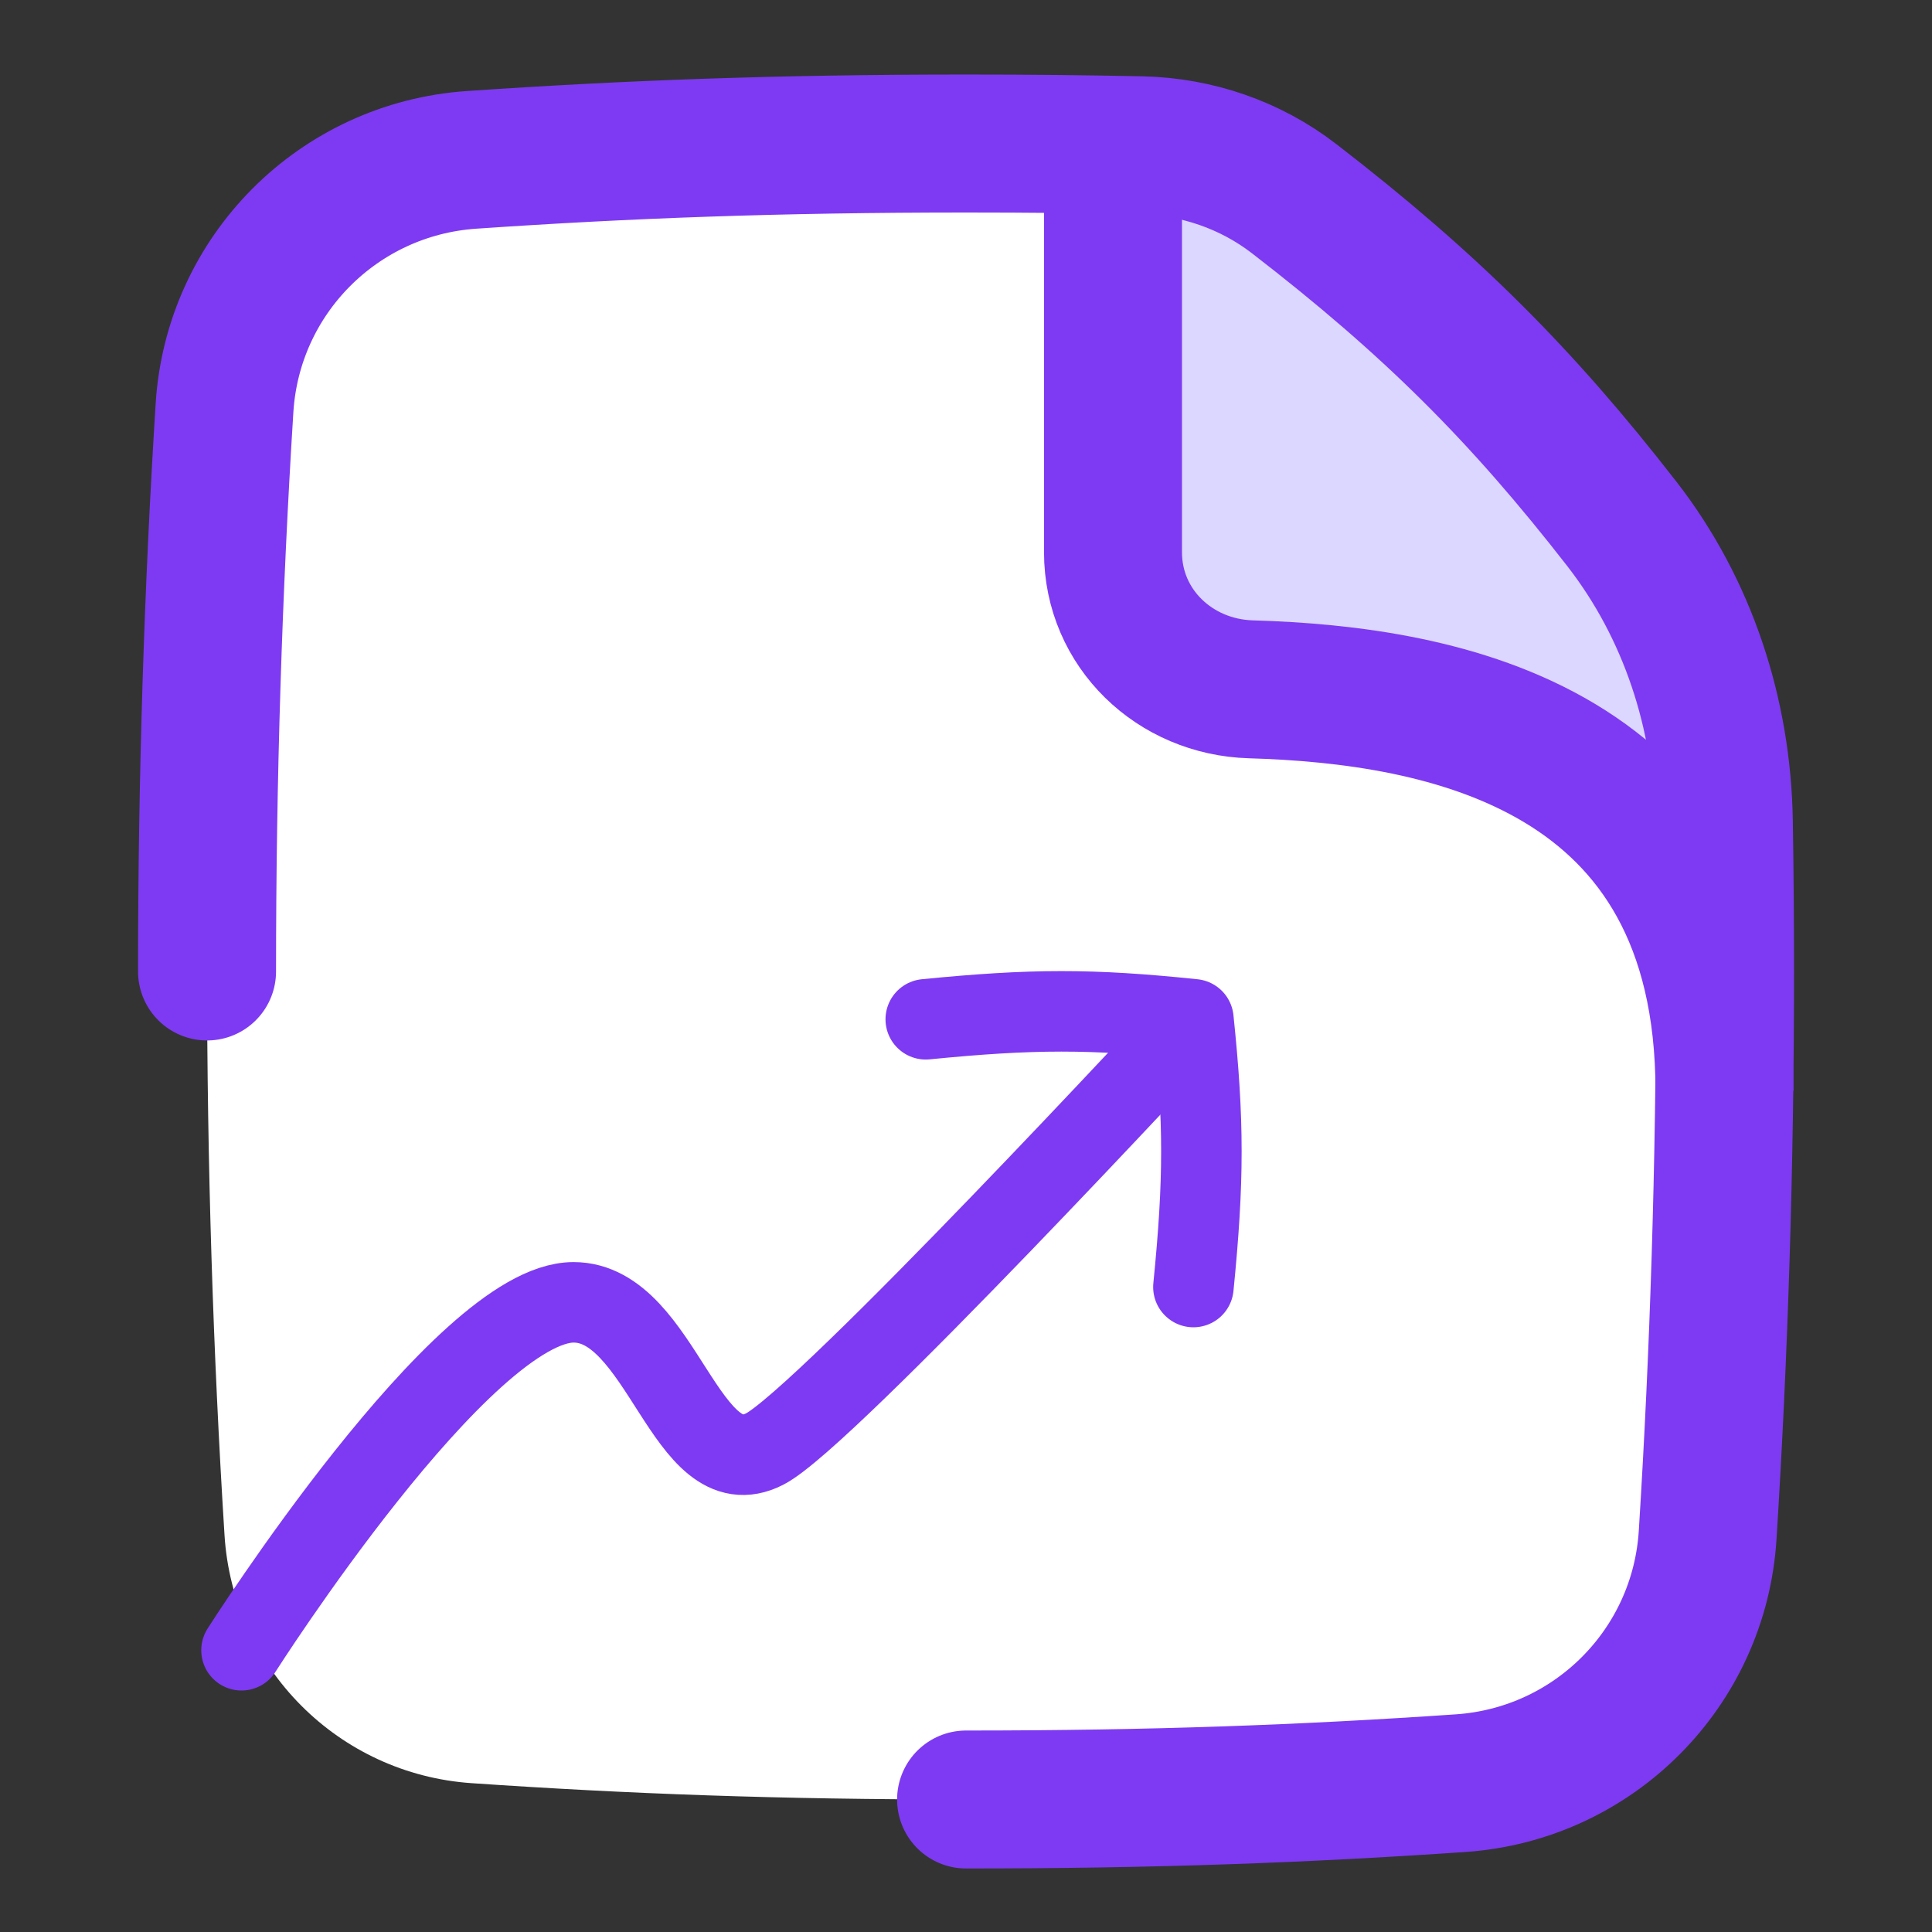
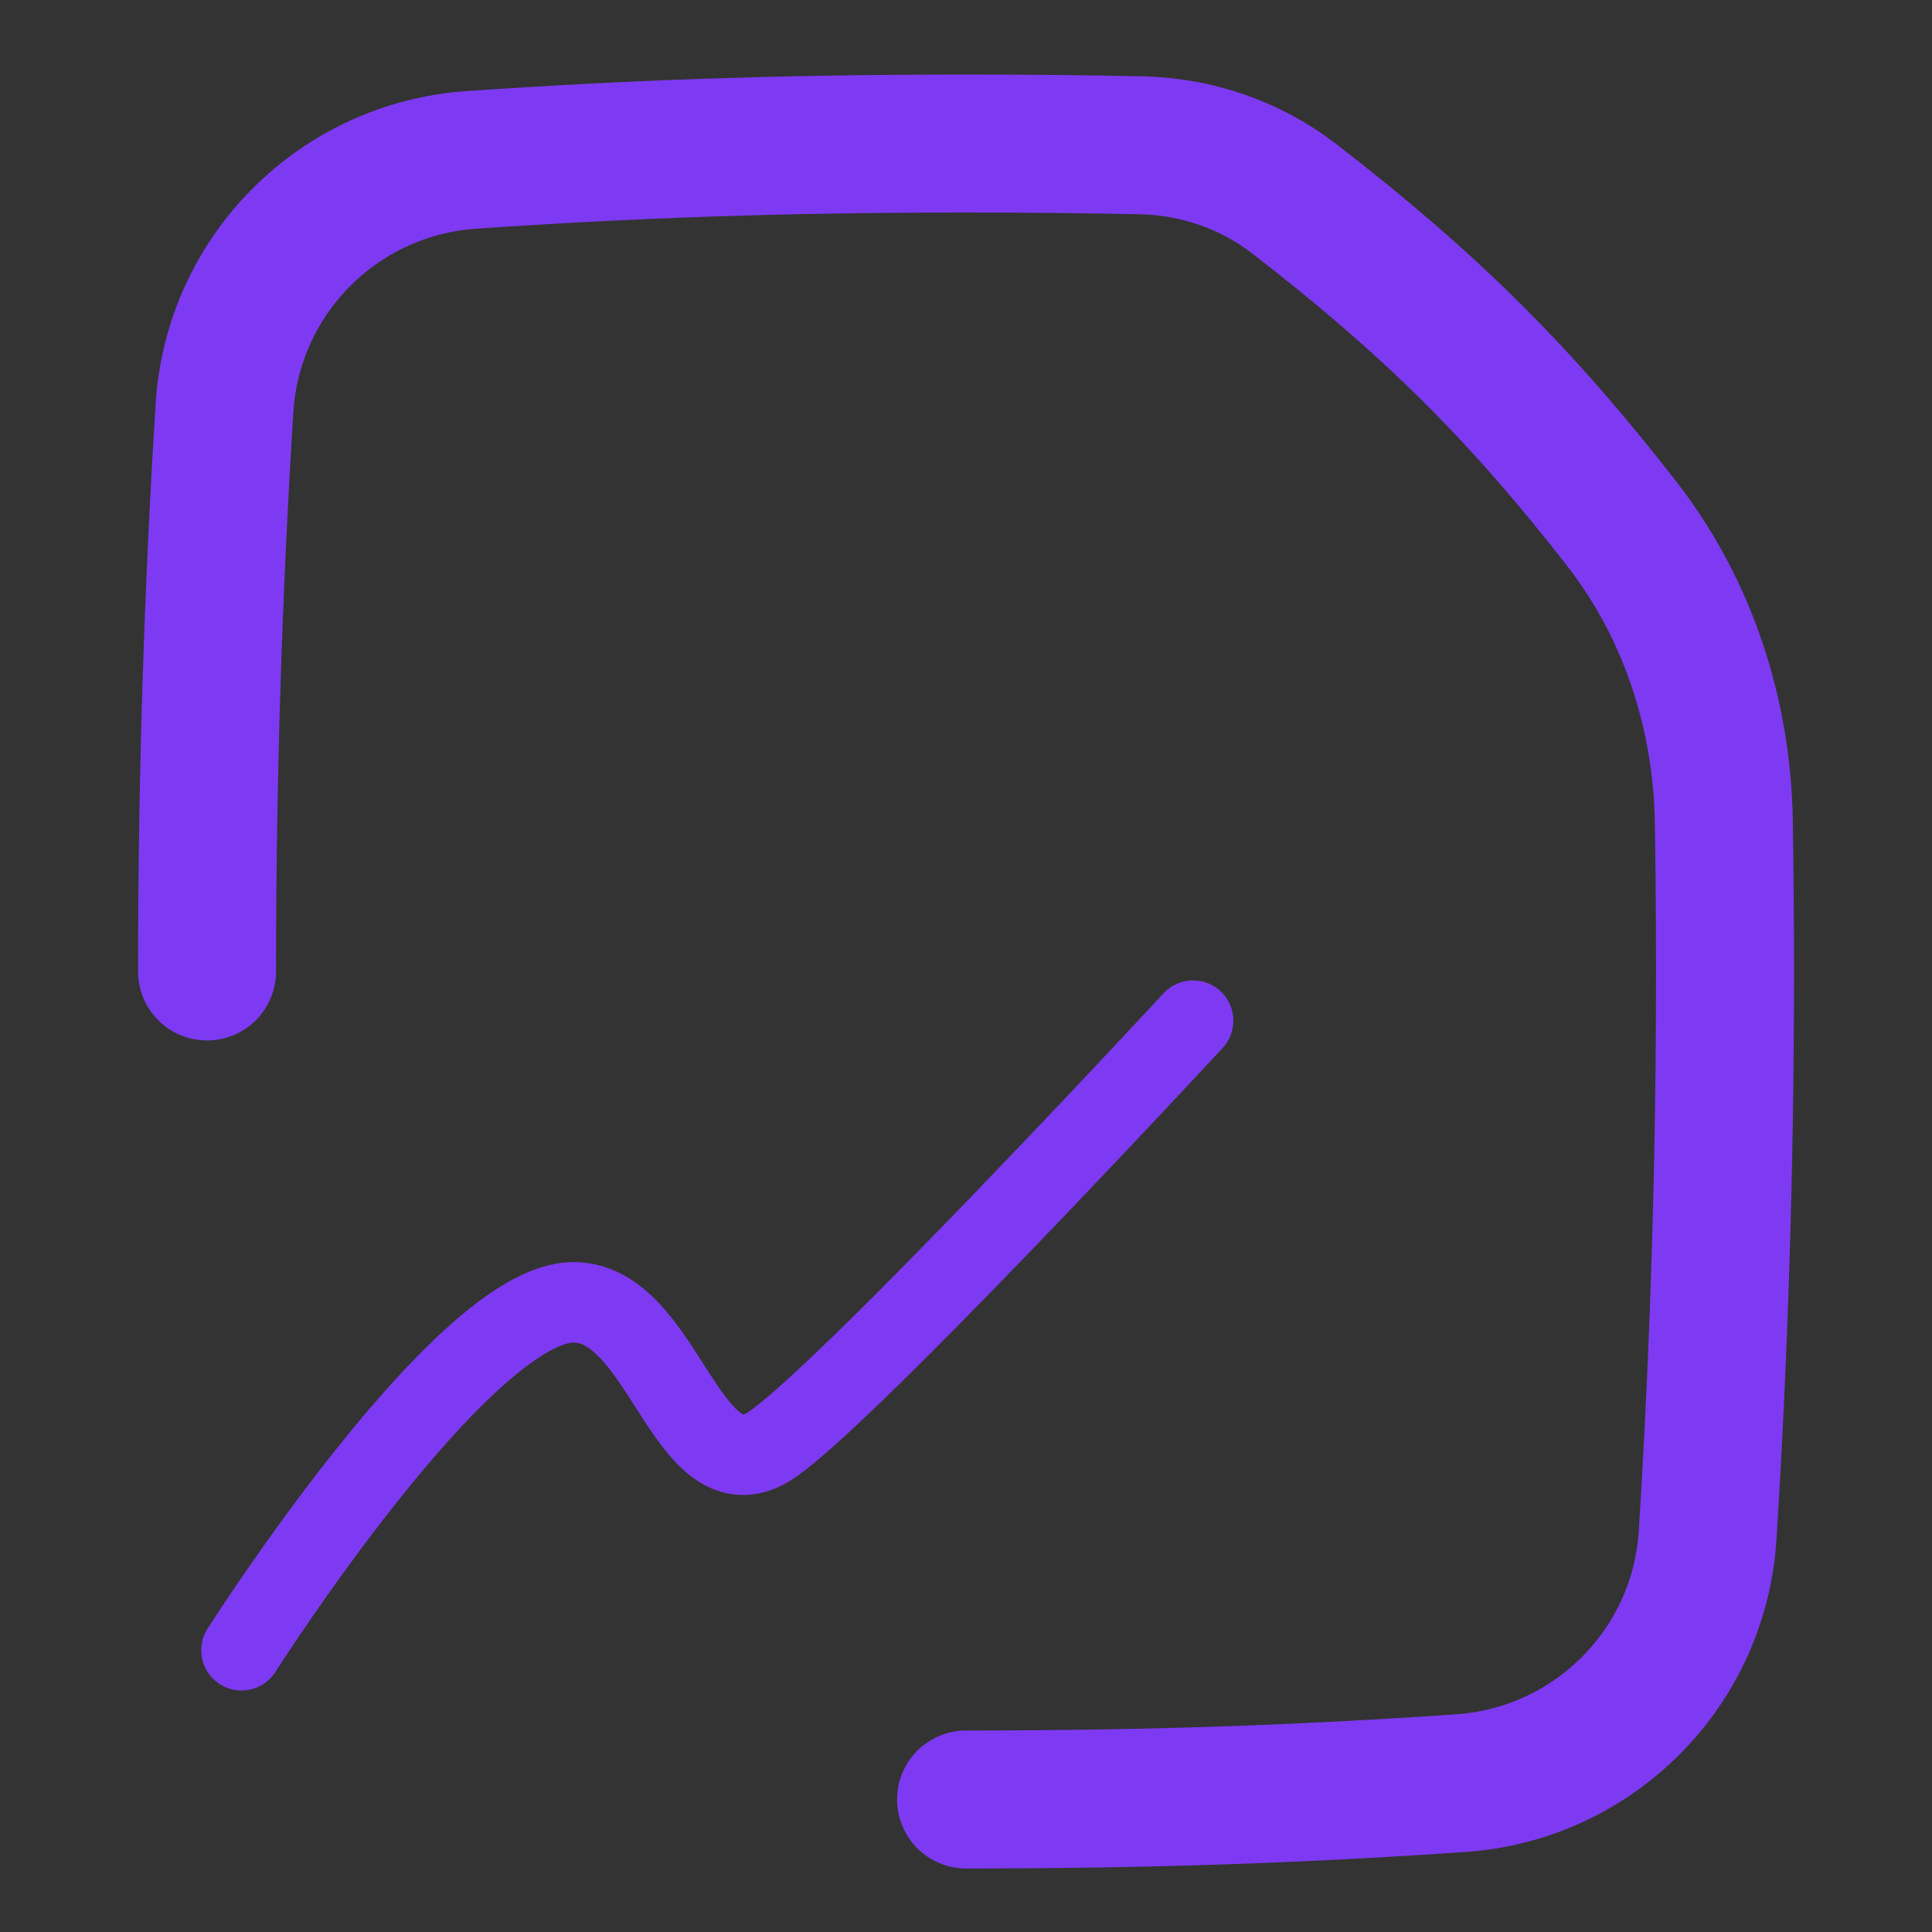
<svg xmlns="http://www.w3.org/2000/svg" width="24" height="24" viewBox="0 0 24 24" fill="none">
  <rect x="0" y="0" width="24" height="24" fill="#333333" stroke="none" />
-   <path d="M21.213 19.069C21.355 16.81 21.429 14.468 21.429 12.068C21.429 11.444 21.424 10.824 21.414 10.207C21.393 8.871 20.968 7.564 20.148 6.509C18.906 4.911 17.779 3.782 16.076 2.468C15.532 2.048 14.864 1.82 14.177 1.805C13.489 1.79 12.769 1.783 12.001 1.783C9.675 1.783 7.798 1.853 5.856 1.986C4.204 2.1 2.892 3.415 2.789 5.068C2.647 7.327 2.572 9.669 2.572 12.068C2.572 14.468 2.647 16.81 2.789 19.069C2.892 20.722 4.204 22.037 5.856 22.151C7.798 22.284 9.675 22.354 12.001 22.354C14.327 22.354 16.203 22.284 18.145 22.151C19.797 22.037 21.109 20.722 21.213 19.069Z" fill="white" />
-   <path d="M21.42 13.386C21.425 12.949 21.428 12.51 21.428 12.069C21.428 11.444 21.423 10.824 21.413 10.208C21.391 8.871 20.966 7.565 20.146 6.509C18.904 4.911 17.777 3.783 16.074 2.468C15.53 2.049 14.863 1.821 14.176 1.806C14.06 1.803 13.944 1.801 13.826 1.799V6.859C13.826 7.805 14.593 8.535 15.539 8.563C17.889 8.631 21.332 9.257 21.42 13.386Z" fill="#DCD7FE" />
-   <path d="M13.826 1.364V6.859C13.826 7.806 14.593 8.535 15.539 8.563C17.92 8.632 21.422 9.274 21.422 13.55" stroke="#7E3AF2" stroke-width="1.714" stroke-linejoin="round" />
  <path d="M2.572 12.068C2.572 9.669 2.647 7.327 2.789 5.068C2.892 3.415 4.204 2.1 5.856 1.986C7.798 1.853 9.675 1.783 12.001 1.783C12.769 1.783 13.489 1.79 14.177 1.805C14.864 1.82 15.532 2.048 16.076 2.468C17.779 3.782 18.906 4.911 20.148 6.509C20.968 7.564 21.393 8.871 21.414 10.207C21.424 10.824 21.429 11.444 21.429 12.068C21.429 14.468 21.355 16.81 21.213 19.069C21.109 20.722 19.797 22.037 18.145 22.151C16.203 22.284 14.327 22.354 12.001 22.354" stroke="#7E3AF2" stroke-width="1.714" stroke-linecap="round" />
-   <path d="M14.825 15.988C14.957 14.66 14.957 13.931 14.825 12.662C13.556 12.53 12.827 12.531 11.5 12.662" stroke="#7E3AF2" stroke-linecap="round" stroke-linejoin="round" />
  <path d="M14.821 12.679C14.821 12.679 10.25 17.616 9.5 18C8.517 18.503 8.23 16.178 7.125 16.178C5.75 16.178 3 20.5 3 20.5" stroke="#7E3AF2" stroke-linecap="round" stroke-linejoin="round" />
</svg>